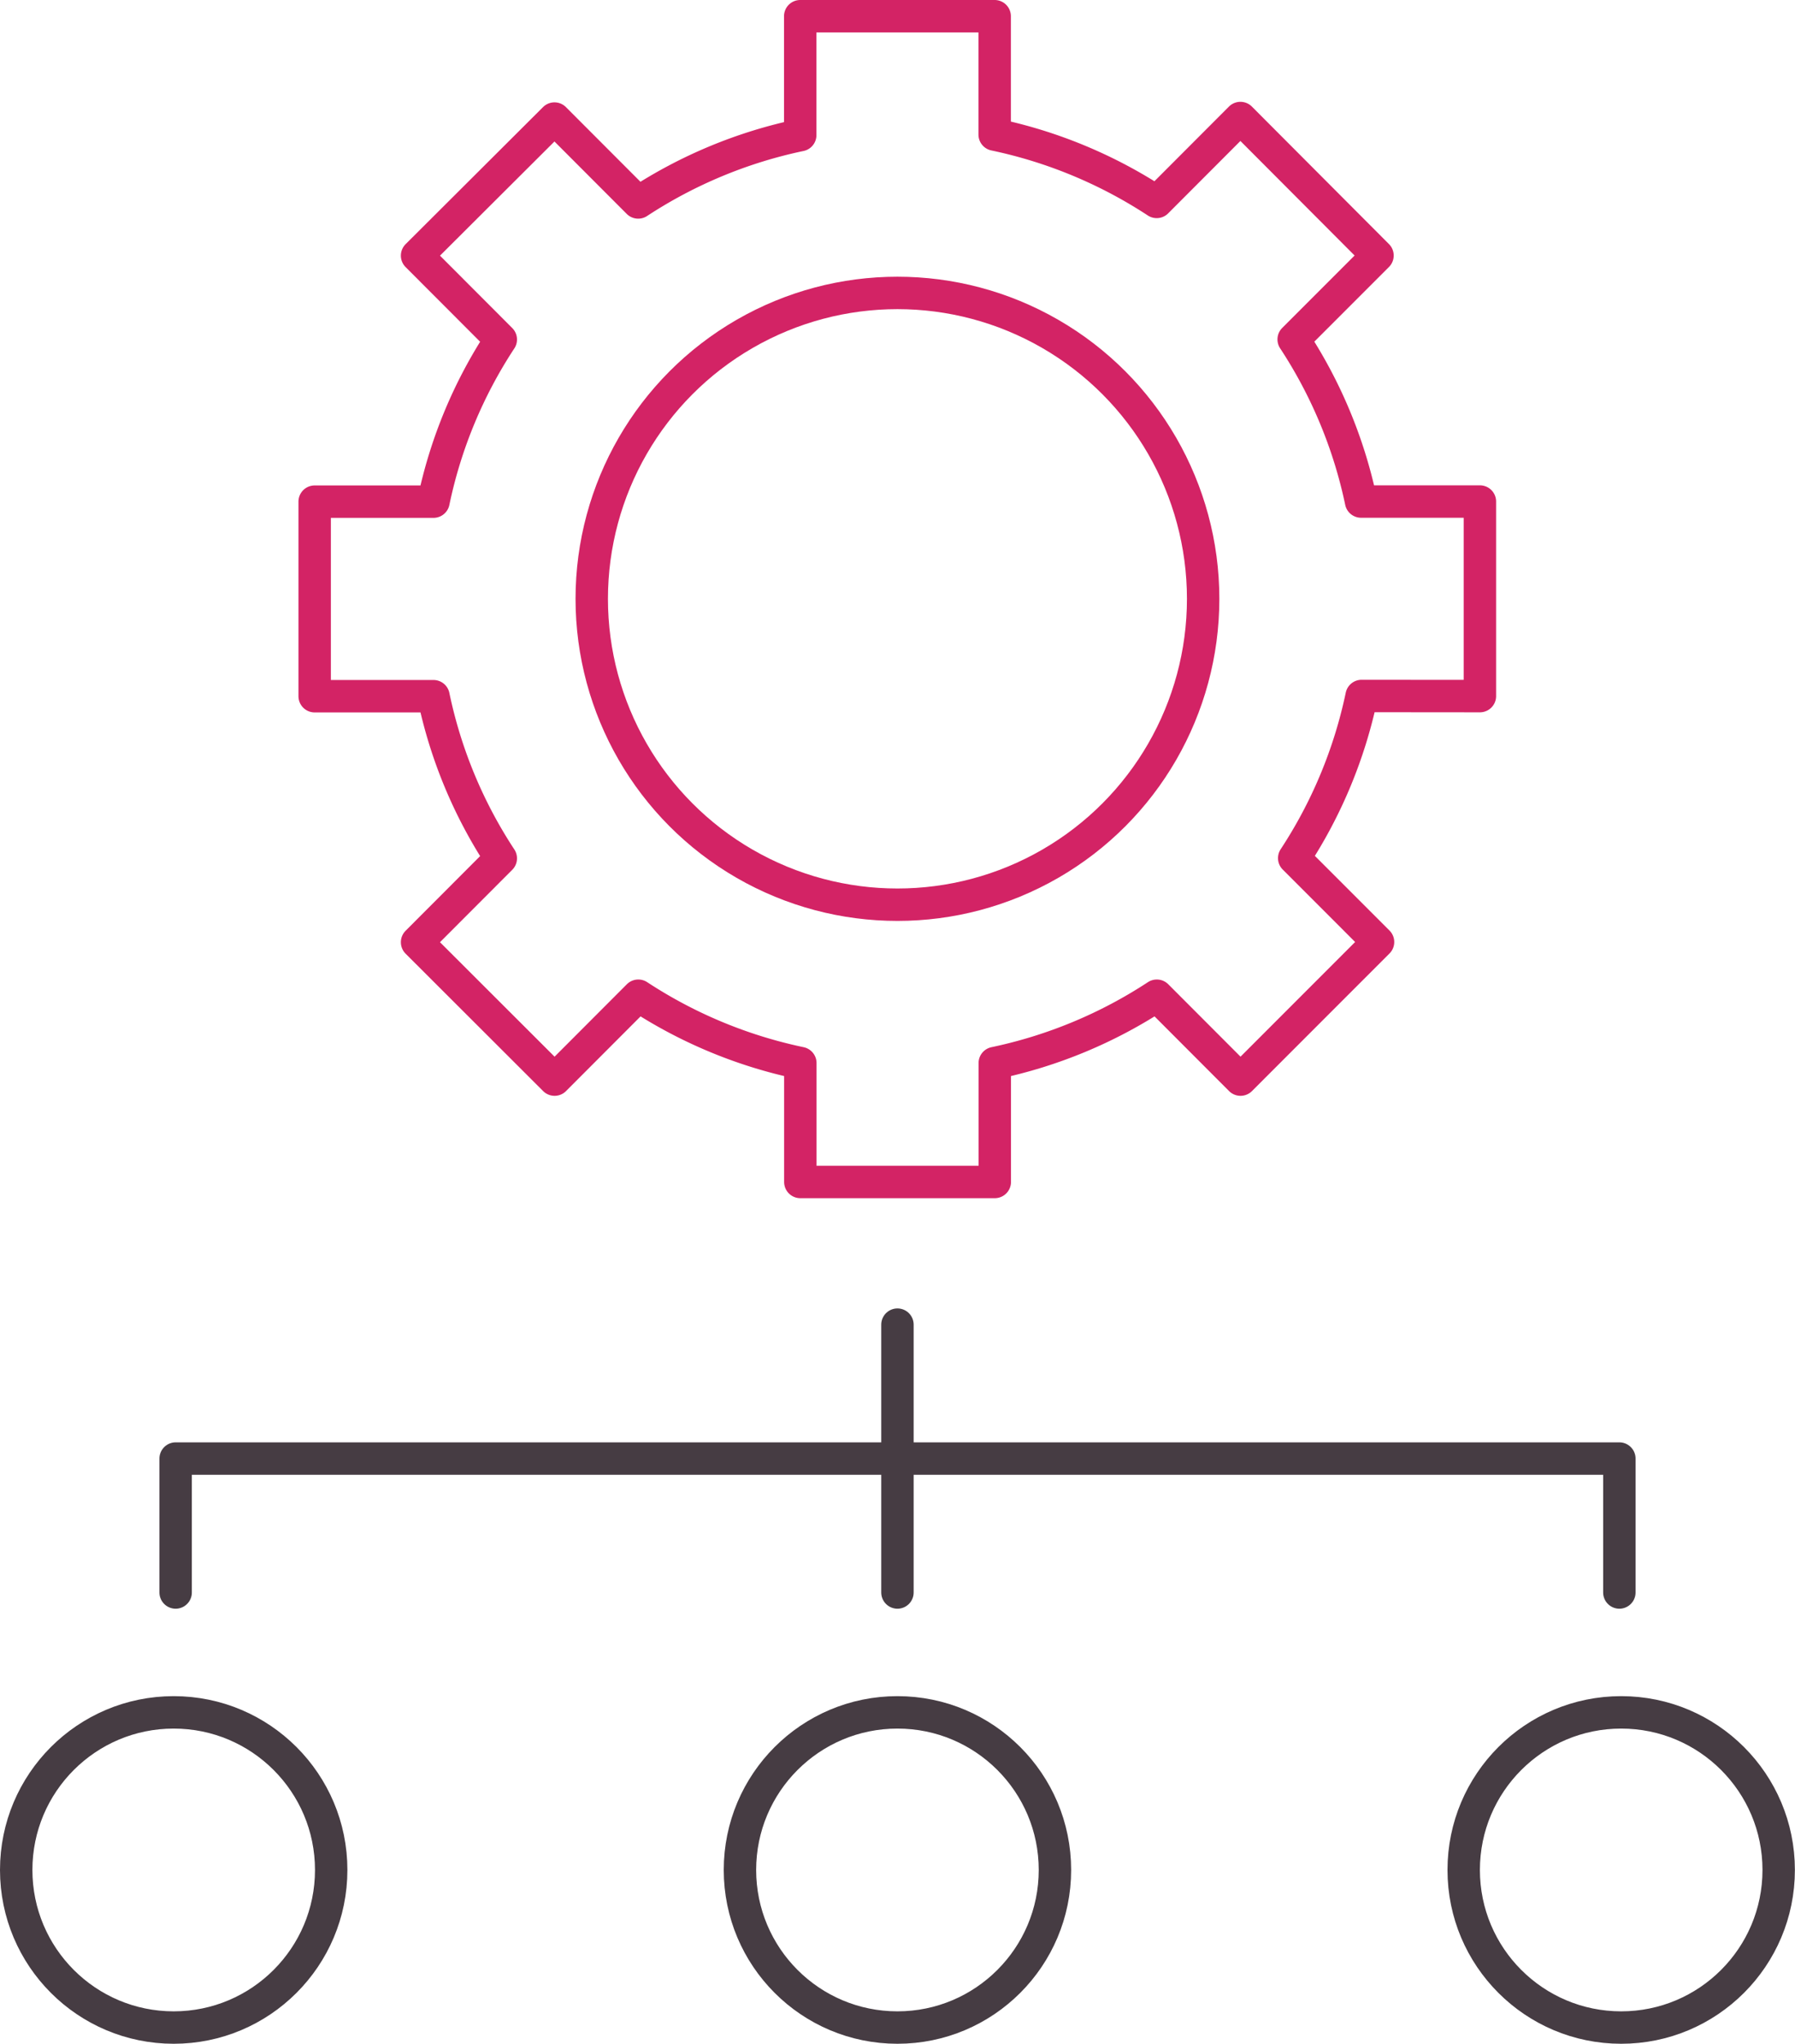
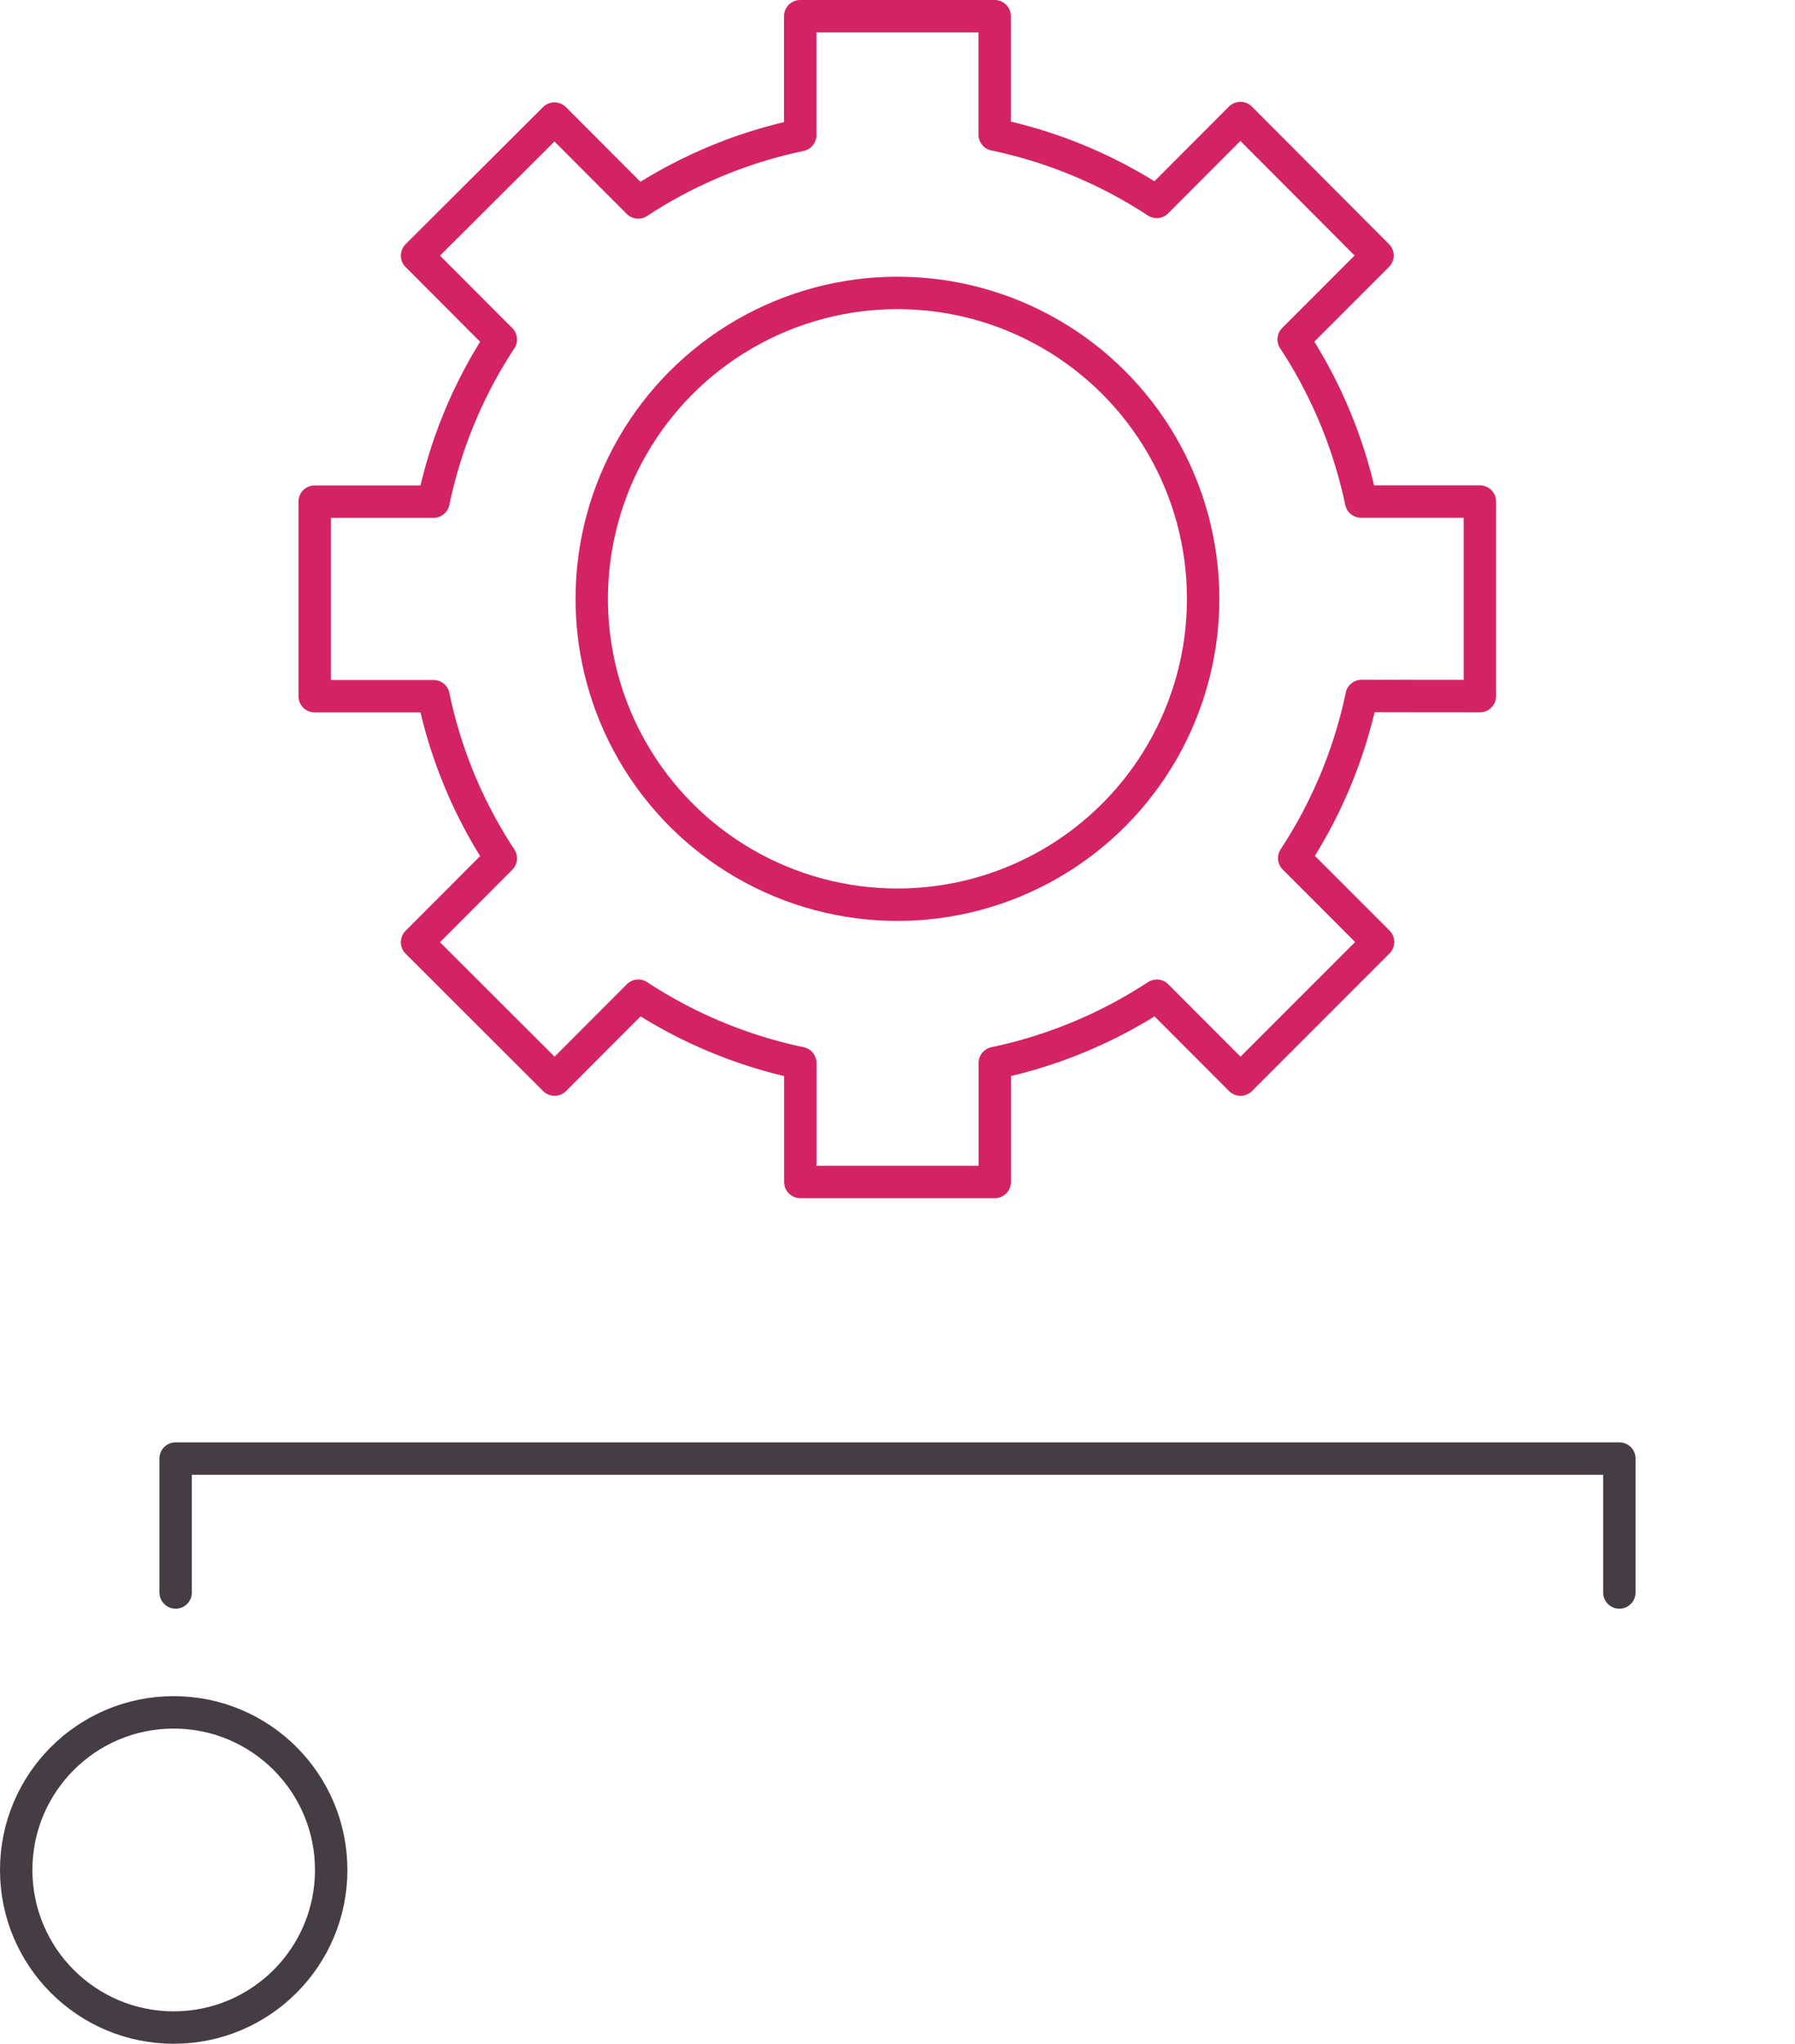
<svg xmlns="http://www.w3.org/2000/svg" id="Layer_1" data-name="Layer 1" viewBox="0 0 166.17 189.08">
  <circle cx="83.08" cy="55.4" r="28.3" style="fill:none;stroke:#d32365;stroke-linecap:round;stroke-linejoin:round;stroke-width:3px" />
  <path d="M137,64.4v-18H126a43.62,43.62,0,0,0-6.24-15l7.76-7.76L114.83,10.92l-7.75,7.76a43.73,43.73,0,0,0-15-6.23V1.5h-18v11a43.68,43.68,0,0,0-15,6.23l-7.75-7.76L38.61,23.65l7.75,7.76a43.41,43.41,0,0,0-6.23,15h-11v18h11a43.41,43.41,0,0,0,6.23,15l-7.75,7.76L51.34,99.88l7.75-7.76a43.68,43.68,0,0,0,15,6.23v11h18v-11a43.73,43.73,0,0,0,15-6.23l7.75,7.76,12.73-12.73-7.76-7.76a43.62,43.62,0,0,0,6.24-15Z" style="fill:none;stroke:#d32365;stroke-linecap:round;stroke-linejoin:round;stroke-width:3px" />
-   <line x1="83.08" y1="122.55" x2="83.08" y2="147.33" style="fill:none;stroke:#463c43;stroke-linecap:round;stroke-linejoin:round;stroke-width:3px" />
  <polyline points="16.26 147.33 16.26 134.94 149.91 134.94 149.91 147.33" style="fill:none;stroke:#463c43;stroke-linecap:round;stroke-linejoin:round;stroke-width:3px" />
  <circle cx="16.08" cy="173" r="14.58" style="fill:none;stroke:#463c43;stroke-linecap:round;stroke-linejoin:round;stroke-width:3px" />
-   <circle cx="83.08" cy="173" r="14.58" style="fill:none;stroke:#463c43;stroke-linecap:round;stroke-linejoin:round;stroke-width:3px" />
-   <circle cx="150.08" cy="173" r="14.58" style="fill:none;stroke:#463c43;stroke-linecap:round;stroke-linejoin:round;stroke-width:3px" />
</svg>